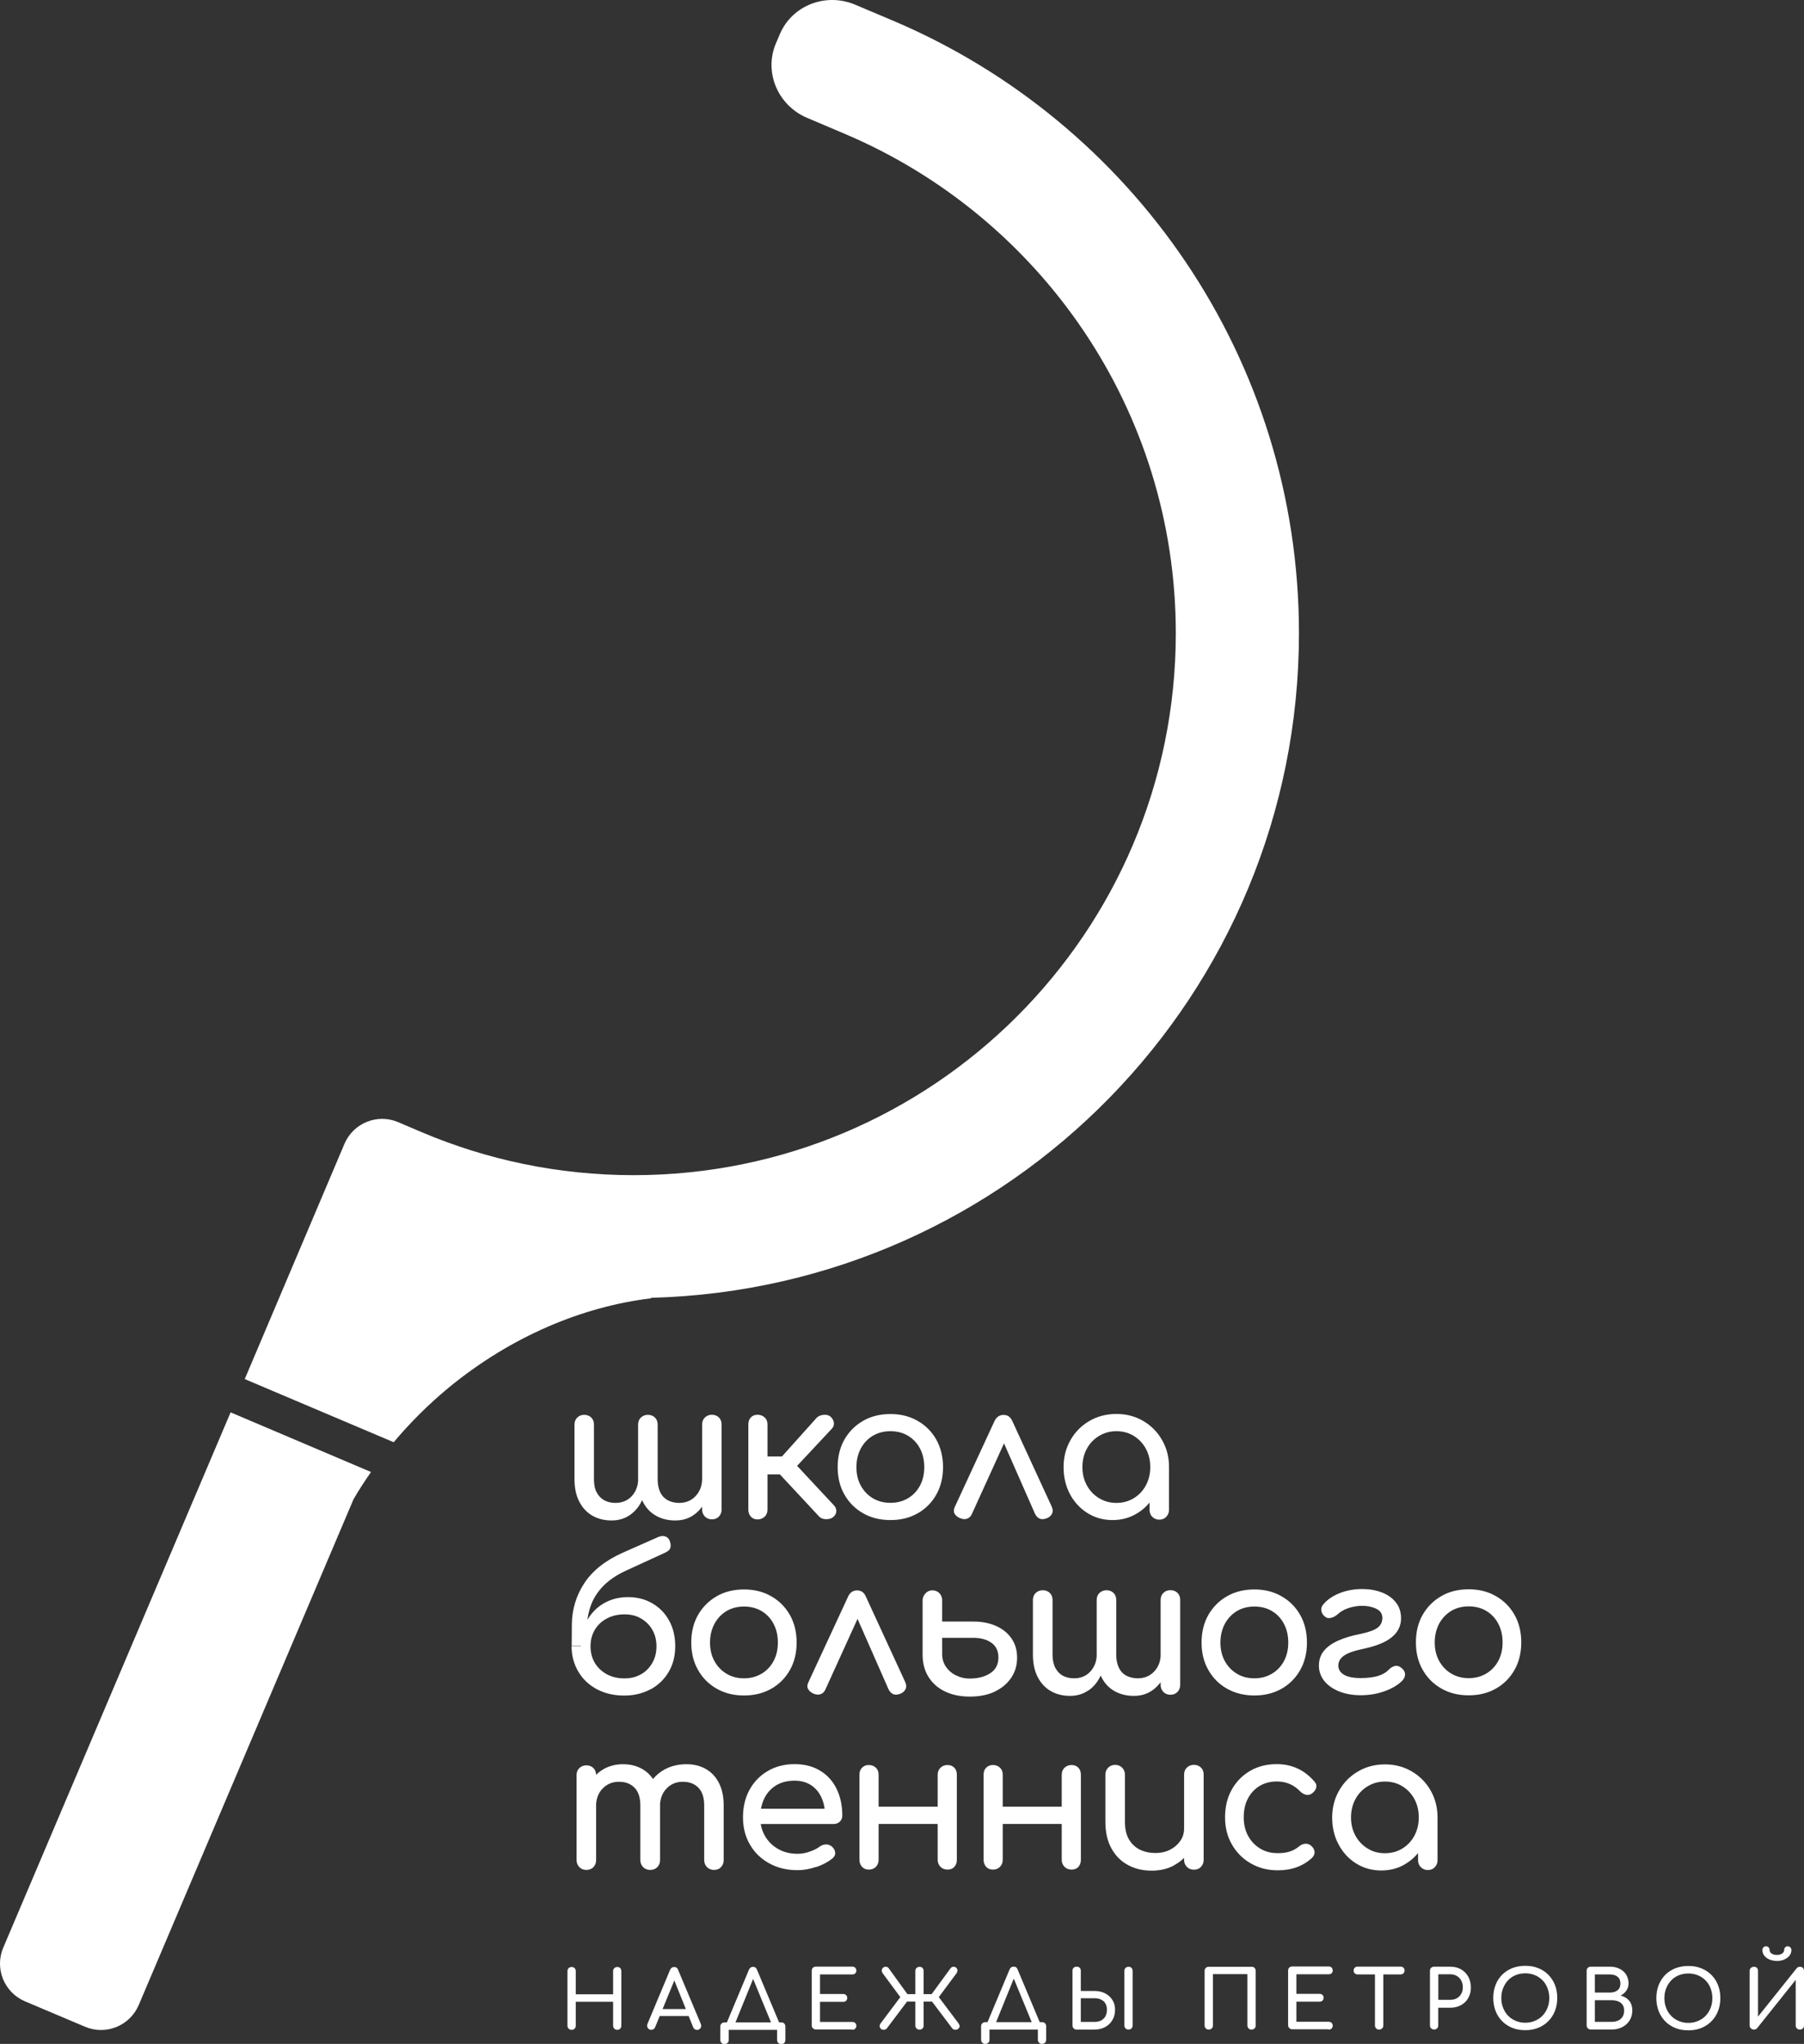
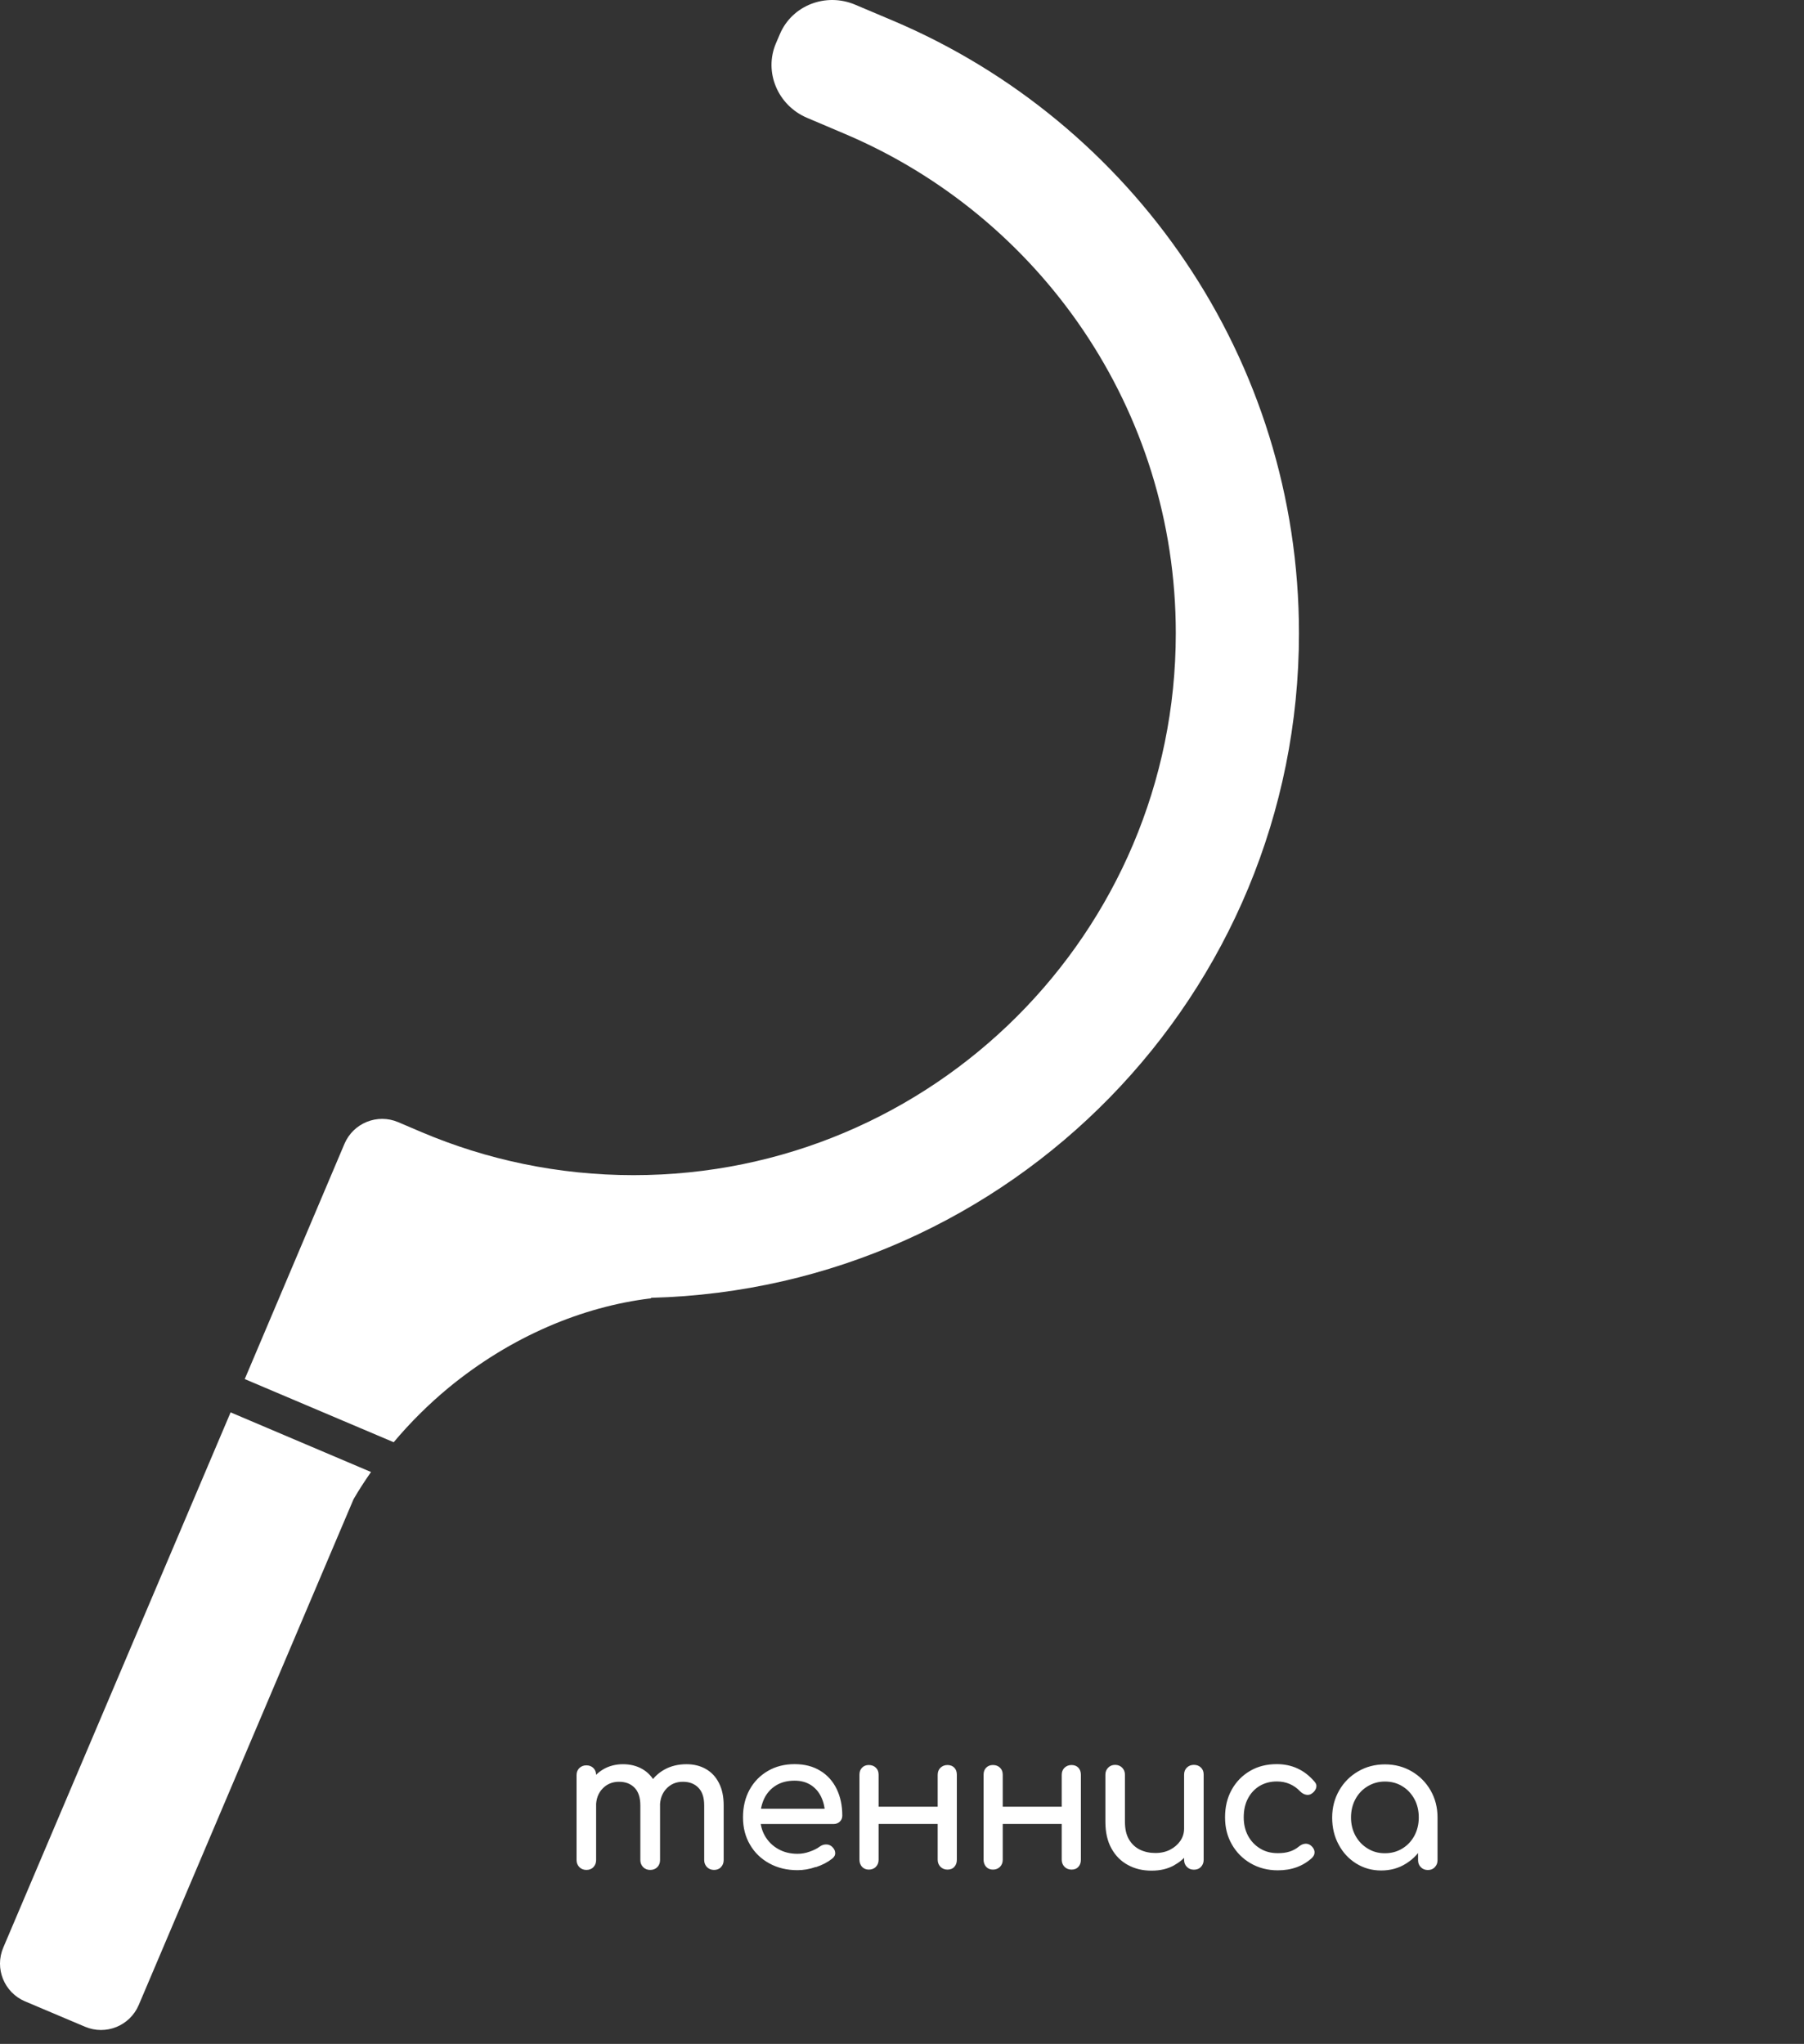
<svg xmlns="http://www.w3.org/2000/svg" id="a" viewBox="0 0 226 256">
  <rect x="0" y="0" width="226" height="256" fill="#333333" stroke="none" />
  <defs>
    <style>.b{fill:#fff;}</style>
  </defs>
  <path class="b" d="M46.48,184.37l-17.59-7.47L.41,243.94c-1.11,2.61,.11,5.62,2.72,6.73l7.52,3.18c2.61,1.11,5.62-.11,6.73-2.72l26.91-63.35c.67-1.16,1.41-2.29,2.19-3.41Zm116.25-105.05c0-34.47-20.95-64.04-50.81-76.71h0l-4.78-2.02c-3.68-1.56-7.9,.08-9.43,3.66l-.51,1.19c-1.52,3.59,.23,7.76,3.91,9.32l4.78,2.03h0c24.34,10.34,41.41,34.44,41.41,62.52,0,37.49-30.41,67.88-67.93,67.88-9.43,0-18.41-1.93-26.58-5.4l-2.91-1.24c-2.61-1.11-5.62,.11-6.73,2.72l-12.49,29.46,18.66,7.91c2.04-2.43,4.35-4.74,6.93-6.87,7.79-6.39,16.7-10.11,25.27-11.15l.08-.07c45-1.19,81.13-37.99,81.13-83.25v.02Z" />
-   <path class="b" d="M223.53,245.43c.27-.12,.49-.28,.65-.48,.16-.21,.24-.44,.24-.69,0-.14-.04-.26-.13-.35s-.19-.14-.33-.14c-.13,0-.24,.05-.32,.14-.09,.09-.13,.21-.13,.35,0,.16-.09,.31-.26,.43-.17,.11-.39,.17-.65,.17s-.48-.06-.65-.17c-.17-.12-.26-.26-.26-.43,0-.14-.04-.26-.12-.35-.09-.09-.19-.14-.33-.14-.13,0-.24,.05-.32,.14-.09,.09-.13,.21-.13,.35,0,.26,.08,.49,.24,.69,.16,.21,.38,.37,.65,.48s.58,.18,.93,.18,.65-.06,.93-.18h0Zm-3.58,8.73c.07-.04,.14-.08,.18-.13l4.83-6.05v5.71c0,.15,.05,.27,.15,.37s.22,.15,.37,.15,.28-.05,.38-.15,.14-.22,.14-.37v-6.83c0-.15-.05-.28-.14-.38-.1-.1-.22-.14-.38-.14s-.3,.07-.4,.19l-4.84,6.05v-5.72c0-.15-.04-.28-.14-.38-.09-.1-.22-.14-.37-.14s-.27,.05-.38,.14c-.11,.1-.16,.22-.16,.38v6.83c0,.15,.05,.27,.16,.37s.24,.15,.38,.15c.07,0,.14,0,.22-.05h0Zm-9.65-1.03c-.37-.16-.68-.37-.95-.65s-.48-.6-.62-.99c-.15-.37-.22-.78-.22-1.22s.07-.84,.22-1.22c.15-.37,.35-.7,.62-.99,.27-.28,.58-.5,.95-.65s.77-.23,1.21-.23,.84,.08,1.21,.23c.37,.15,.68,.37,.96,.65,.27,.28,.48,.6,.62,.99,.14,.37,.22,.78,.22,1.22s-.07,.84-.22,1.22c-.14,.37-.35,.7-.62,.99-.27,.28-.59,.5-.96,.65-.37,.16-.77,.24-1.21,.24s-.84-.08-1.21-.24Zm2.83,.88c.49-.2,.91-.47,1.27-.84,.36-.36,.63-.78,.83-1.28,.19-.49,.29-1.04,.29-1.63s-.1-1.14-.29-1.62c-.19-.49-.47-.92-.83-1.28s-.78-.64-1.27-.83c-.49-.2-1.03-.29-1.62-.29s-1.14,.1-1.63,.29c-.49,.2-.91,.47-1.27,.83-.35,.36-.62,.78-.82,1.28-.19,.49-.29,1.04-.29,1.62s.1,1.14,.29,1.63c.2,.5,.47,.92,.82,1.28s.78,.64,1.27,.84,1.03,.29,1.63,.29,1.13-.09,1.62-.29Zm-13.33-6.71h1.89c.38,0,.7,.09,.94,.28s.37,.47,.37,.85-.12,.67-.37,.86c-.24,.19-.56,.28-.94,.28h-1.89v-2.26h0Zm0,3.23h2.1c.31,0,.58,.05,.82,.14,.24,.1,.42,.24,.55,.43,.14,.19,.2,.42,.2,.72s-.07,.57-.2,.78c-.14,.21-.32,.37-.55,.48-.24,.11-.51,.16-.82,.16h-2.1v-2.71h0Zm2.1,3.67c.5,0,.95-.1,1.35-.31,.39-.21,.7-.49,.91-.84,.22-.36,.33-.77,.33-1.23,0-.51-.14-.93-.4-1.24-.27-.32-.63-.53-1.07-.63,.31-.15,.55-.37,.73-.63,.18-.27,.27-.56,.27-.89,0-.41-.1-.77-.29-1.09-.19-.32-.47-.56-.82-.74-.35-.18-.75-.27-1.21-.27h-2.41c-.15,0-.27,.05-.37,.14-.1,.1-.15,.22-.15,.38v6.83c0,.15,.05,.27,.15,.37s.22,.15,.37,.15h2.61Zm-12.03-1.09c-.37-.16-.68-.37-.95-.65s-.47-.6-.62-.99c-.15-.37-.22-.78-.22-1.22s.07-.84,.22-1.22c.15-.37,.35-.7,.62-.99,.27-.28,.58-.5,.95-.65s.77-.23,1.21-.23,.84,.08,1.21,.23c.37,.15,.68,.37,.96,.65,.27,.27,.47,.6,.62,.99,.14,.37,.22,.78,.22,1.22s-.07,.84-.22,1.22c-.14,.37-.35,.7-.62,.99-.27,.28-.59,.5-.96,.65-.37,.16-.77,.24-1.21,.24s-.84-.08-1.21-.24Zm2.83,.88c.49-.2,.91-.47,1.27-.84,.36-.36,.63-.78,.83-1.28,.19-.49,.29-1.04,.29-1.63s-.1-1.14-.29-1.62c-.19-.49-.48-.92-.83-1.28-.36-.36-.78-.64-1.27-.83-.49-.2-1.03-.29-1.62-.29s-1.14,.1-1.63,.29c-.49,.2-.91,.47-1.27,.83-.35,.36-.63,.78-.82,1.28-.19,.49-.29,1.04-.29,1.62s.1,1.14,.29,1.63c.19,.5,.47,.92,.82,1.28s.78,.64,1.27,.84,1.03,.29,1.63,.29,1.13-.09,1.62-.29Zm-12.51-6.71h1.5c.31,0,.58,.07,.82,.21s.42,.34,.55,.58c.14,.24,.2,.53,.2,.85,0,.3-.07,.58-.2,.81-.14,.24-.32,.43-.55,.55-.24,.14-.51,.2-.82,.2h-1.5v-3.21h0Zm-.15,6.77c.1-.1,.14-.22,.14-.37v-2.21h1.5c.5,0,.95-.11,1.35-.32,.39-.22,.7-.51,.91-.9,.22-.38,.33-.82,.33-1.31s-.11-.96-.33-1.36c-.22-.39-.52-.7-.91-.92s-.83-.33-1.35-.33h-2.02c-.15,0-.27,.05-.37,.14-.1,.1-.15,.22-.15,.38v6.83c0,.15,.05,.27,.15,.37s.22,.15,.37,.15c.16,0,.29-.06,.38-.16h0Zm-4.57-6.75c.14,0,.26-.04,.35-.14,.09-.09,.14-.21,.14-.35s-.04-.26-.14-.35c-.09-.09-.21-.14-.35-.14h-5.4c-.14,0-.26,.04-.35,.14-.09,.09-.14,.21-.14,.35s.04,.26,.14,.35c.09,.09,.21,.14,.35,.14h5.4Zm-2.32,6.76c.1-.1,.15-.22,.15-.37v-7.35h-1.05v7.35c0,.15,.05,.27,.15,.37s.22,.15,.37,.15,.27-.05,.37-.15h.01Zm-6.7,.15c.16,0,.28-.04,.37-.14,.09-.09,.14-.21,.14-.36s-.05-.26-.14-.35c-.09-.09-.22-.13-.37-.13h-4.04v-2.52h2.9c.16,0,.28-.04,.37-.14,.09-.09,.14-.21,.14-.35s-.05-.26-.14-.35c-.09-.09-.22-.14-.37-.14h-2.9v-2.45h4.04c.16,0,.28-.04,.37-.13,.09-.09,.14-.2,.14-.35s-.05-.27-.14-.36-.22-.14-.37-.14h-4.56c-.15,0-.27,.05-.37,.14-.1,.1-.15,.22-.15,.38v6.83c0,.15,.05,.27,.15,.37s.22,.15,.37,.15h4.56v.04Zm-14.64-.15c.1-.1,.14-.22,.14-.37v-6.43h4.32v6.43c0,.15,.05,.27,.15,.37s.22,.15,.37,.15c.16,0,.28-.05,.38-.15,.1-.1,.14-.22,.14-.37v-6.83c0-.15-.05-.28-.14-.38-.1-.1-.22-.14-.38-.14h-5.36c-.15,0-.27,.05-.37,.14-.1,.1-.15,.22-.15,.38v6.83c0,.15,.05,.27,.15,.37s.22,.15,.37,.15,.27-.05,.37-.15h.01Zm-10.06,0c.1-.1,.14-.22,.14-.37v-6.83c0-.15-.05-.28-.14-.38-.1-.1-.22-.14-.37-.14s-.27,.05-.37,.14c-.1,.1-.15,.22-.15,.38v6.83c0,.15,.05,.27,.15,.37s.22,.15,.37,.15,.27-.05,.37-.15Zm-6.35-3.78h1.7c.31,0,.58,.05,.82,.16s.42,.26,.55,.48c.14,.21,.2,.48,.2,.82s-.07,.6-.2,.83c-.14,.22-.32,.39-.55,.51-.24,.12-.51,.17-.82,.17h-1.7v-2.97Zm1.7,3.93c.5,0,.95-.11,1.35-.32,.39-.21,.69-.5,.91-.88,.22-.37,.33-.8,.33-1.29s-.11-.87-.33-1.22-.53-.63-.91-.83c-.39-.2-.83-.3-1.35-.3h-1.7v-2.56c0-.14-.05-.25-.14-.35-.1-.09-.22-.13-.38-.13s-.27,.04-.37,.13c-.1,.09-.15,.2-.15,.35v6.88c0,.15,.05,.27,.15,.37s.22,.15,.37,.15h2.22Zm-13.28,1.64c.1-.1,.14-.22,.14-.37v-1.27h6.06v1.27c0,.15,.05,.27,.15,.37s.22,.15,.37,.15,.28-.05,.38-.15c.1-.1,.14-.22,.14-.37v-1.68c0-.15-.05-.28-.14-.38-.1-.1-.22-.14-.38-.14h-7.11c-.15,0-.27,.05-.37,.14-.1,.1-.15,.22-.15,.38v1.68c0,.15,.05,.27,.15,.37,.1,.1,.22,.15,.37,.15s.28-.05,.38-.15h.01Zm3.26-8.18h-.14l2.56,6.21,.83-.42-2.85-6.79c-.09-.24-.25-.35-.5-.35-.23,0-.4,.12-.5,.35l-2.83,6.76,.9,.43,2.52-6.2h0Zm-6.86,6.08c-.01-.11-.07-.23-.15-.34l-2.46-3.27,2.2-2.96c.08-.11,.12-.23,.14-.35,0-.11-.03-.22-.12-.33-.09-.11-.22-.16-.37-.16s-.27,.06-.37,.18l-2.7,3.69,2.91,3.85c.08,.11,.21,.17,.37,.17,.17,0,.3-.04,.4-.14,.11-.12,.17-.23,.15-.34h0Zm-4.65,.32c.1-.1,.14-.22,.14-.37v-3h1.65v-.93h-1.65v-2.9c0-.15-.05-.28-.14-.38-.1-.1-.22-.14-.38-.14s-.27,.05-.37,.14c-.1,.1-.15,.22-.15,.38v2.9h-1.65v.93h1.65v3c0,.15,.05,.27,.15,.37,.1,.1,.22,.15,.37,.15s.28-.05,.38-.15Zm-4.85,.16c.17,0,.29-.06,.38-.17l2.9-3.85-2.67-3.69c-.09-.12-.21-.18-.37-.18s-.28,.05-.37,.16c-.09,.11-.14,.22-.13,.33,0,.12,.06,.23,.14,.35l2.19,2.96-2.45,3.27c-.09,.11-.14,.23-.14,.34,0,.12,.04,.23,.14,.35,.09,.09,.22,.14,.39,.13h-.01Zm-3.95,0c.15,0,.28-.04,.37-.14,.09-.09,.14-.21,.14-.36s-.05-.26-.14-.35c-.09-.09-.22-.13-.37-.13h-4.04v-2.52h2.9c.16,0,.28-.04,.37-.14,.09-.09,.14-.21,.14-.35s-.05-.26-.14-.35c-.09-.09-.22-.14-.37-.14h-2.9v-2.45h4.04c.15,0,.28-.04,.37-.13,.09-.09,.14-.2,.14-.35s-.05-.27-.14-.36-.22-.14-.37-.14h-4.56c-.15,0-.27,.05-.37,.14-.1,.1-.15,.22-.15,.38v6.83c0,.15,.05,.27,.15,.37,.1,.1,.22,.15,.37,.15h4.56v.04Zm-15.62,1.65c.1-.1,.14-.22,.14-.37v-1.27h6.06v1.27c0,.15,.05,.27,.15,.37,.1,.1,.22,.15,.37,.15s.28-.05,.38-.15c.09-.1,.14-.22,.14-.37v-1.68c0-.15-.05-.28-.14-.38-.1-.1-.22-.14-.38-.14h-7.11c-.15,0-.27,.05-.37,.14-.1,.1-.15,.22-.15,.38v1.68c0,.15,.05,.27,.15,.37s.22,.15,.37,.15,.28-.05,.38-.15h.01Zm3.27-8.18h-.14l2.56,6.21,.84-.42-2.85-6.79c-.09-.24-.25-.35-.5-.35-.23,0-.4,.12-.5,.35l-2.83,6.76,.9,.43,2.52-6.2h0Zm-7.54,4.81l-.4-.87h-3.96l-.4,.87h4.76Zm-5.02,1.65c.09-.05,.16-.14,.21-.24l2.55-6.21h-.28l2.5,6.21c.04,.1,.11,.18,.19,.24,.09,.06,.19,.09,.29,.09,.19,0,.34-.08,.44-.23,.1-.15,.11-.32,.04-.51l-2.85-6.79c-.09-.24-.25-.35-.5-.35-.23,0-.4,.12-.5,.35l-2.83,6.76c-.08,.18-.07,.35,.03,.52,.1,.16,.24,.24,.43,.24,.09,0,.19-.02,.28-.08h0Zm-9.87-.07c.09-.1,.14-.22,.14-.37v-3h4.68v3c0,.15,.05,.27,.15,.37s.22,.15,.37,.15,.28-.05,.37-.15c.09-.1,.14-.22,.14-.37v-6.83c0-.15-.05-.28-.14-.38s-.22-.14-.37-.14-.27,.05-.37,.14c-.1,.1-.15,.22-.15,.38v2.9h-4.68v-2.9c0-.15-.05-.28-.14-.38-.1-.1-.22-.14-.38-.14s-.27,.05-.37,.14c-.1,.1-.15,.22-.15,.38v6.83c0,.15,.05,.27,.15,.37s.22,.15,.37,.15,.28-.05,.38-.15Z" />
  <path class="b" d="M179.75,233.86c.23-.23,.34-.52,.34-.88v-5.34l-1.99-.86-.45,2.54v3.67c0,.35,.11,.64,.35,.88s.52,.35,.88,.35,.64-.11,.87-.35h0Zm-8.41-2.33c-.65-.39-1.16-.93-1.53-1.6-.37-.68-.56-1.44-.56-2.29s.19-1.63,.56-2.31,.88-1.21,1.53-1.6,1.37-.59,2.16-.59,1.54,.19,2.18,.59c.64,.39,1.14,.93,1.51,1.6,.37,.68,.55,1.45,.55,2.31s-.19,1.61-.55,2.29c-.37,.68-.87,1.21-1.51,1.6s-1.37,.59-2.18,.59-1.52-.19-2.16-.59Zm4.83,1.87c.93-.58,1.65-1.37,2.19-2.37,.53-1,.8-2.13,.8-3.38h.93c0-1.26-.29-2.39-.87-3.4s-1.37-1.8-2.36-2.38-2.11-.88-3.35-.88-2.37,.29-3.37,.88c-1,.58-1.79,1.37-2.37,2.38-.58,1.01-.88,2.14-.88,3.4s.27,2.39,.81,3.38c.53,1,1.26,1.79,2.19,2.37,.93,.58,1.97,.88,3.14,.88s2.22-.29,3.14-.88Zm-11.78-.73c.22-.22,.32-.47,.29-.76-.03-.28-.19-.53-.45-.75-.21-.17-.45-.25-.72-.23s-.53,.14-.79,.35c-.35,.29-.74,.5-1.16,.63-.43,.14-.91,.2-1.48,.2-.85,0-1.59-.19-2.23-.59-.64-.39-1.14-.92-1.5-1.59s-.54-1.44-.54-2.3c0-.91,.17-1.7,.53-2.37,.35-.67,.84-1.19,1.46-1.57,.63-.37,1.35-.56,2.16-.56,1.16,0,2.14,.42,2.92,1.24,.22,.22,.47,.37,.74,.42,.27,.06,.52,0,.74-.16,.29-.21,.46-.45,.53-.72s0-.53-.24-.79c-.63-.72-1.32-1.26-2.11-1.62-.78-.36-1.65-.54-2.59-.54-1.27,0-2.38,.28-3.35,.85s-1.74,1.35-2.3,2.36-.83,2.16-.83,3.45,.28,2.39,.85,3.39,1.35,1.79,2.35,2.37,2.14,.88,3.41,.88c1.73,0,3.17-.52,4.32-1.59h-.01Zm-13.94,1.16c.22-.23,.34-.52,.34-.88v-10.68c0-.37-.11-.66-.34-.88-.22-.22-.52-.34-.88-.34s-.64,.11-.88,.34c-.23,.22-.35,.52-.35,.88v10.68c0,.35,.11,.64,.35,.88s.52,.35,.88,.35,.66-.11,.88-.35Zm-3.32-.23c.84-.46,1.5-1.09,1.99-1.89s.73-1.69,.73-2.68h-1.51c0,.58-.16,1.09-.48,1.55-.32,.46-.75,.83-1.28,1.1s-1.14,.41-1.84,.41-1.37-.14-1.94-.42-1.03-.71-1.37-1.29c-.34-.58-.5-1.32-.5-2.21v-5.89c0-.35-.12-.64-.35-.88-.23-.23-.53-.35-.88-.35s-.64,.12-.87,.35-.35,.52-.35,.88v5.89c0,1.32,.25,2.44,.76,3.35,.5,.91,1.19,1.6,2.06,2.07,.87,.48,1.86,.71,2.96,.71s2.04-.22,2.87-.69h0Zm-13.42-7.31h-8.41v2.16h8.41v-2.16Zm-8.43,7.53c.22-.23,.34-.52,.34-.88v-10.65c0-.37-.11-.66-.34-.88-.22-.22-.52-.34-.89-.34s-.63,.12-.85,.34-.32,.52-.32,.88v10.65c0,.35,.11,.64,.32,.88,.21,.23,.5,.35,.85,.35s.65-.11,.89-.35Zm9.82,0c.21-.23,.31-.52,.31-.88v-10.65c0-.37-.11-.66-.31-.88-.21-.22-.5-.34-.86-.34s-.64,.12-.88,.34c-.23,.22-.35,.52-.35,.88v10.65c0,.35,.12,.64,.35,.88,.23,.23,.53,.35,.88,.35s.65-.11,.86-.35Zm-16.94-7.53h-8.41v2.16h8.41v-2.16Zm-8.43,7.53c.22-.23,.34-.52,.34-.88v-10.65c0-.37-.11-.66-.34-.88-.22-.22-.52-.34-.89-.34s-.63,.12-.85,.34-.32,.52-.32,.88v10.65c0,.35,.11,.64,.32,.88,.22,.23,.5,.35,.85,.35s.66-.11,.89-.35Zm9.83,0c.21-.23,.31-.52,.31-.88v-10.65c0-.37-.1-.66-.31-.88s-.5-.34-.86-.34-.64,.12-.88,.34c-.23,.22-.35,.52-.35,.88v10.65c0,.35,.12,.64,.35,.88,.23,.23,.53,.35,.88,.35s.65-.11,.86-.35Zm-17.34,.04c.81-.27,1.48-.62,2.03-1.06,.27-.21,.4-.45,.38-.74-.01-.29-.16-.55-.43-.79-.21-.17-.45-.26-.73-.25-.28,0-.54,.1-.78,.27-.32,.24-.74,.45-1.26,.63-.52,.19-1.03,.27-1.52,.27-.91,0-1.72-.2-2.42-.6-.7-.39-1.25-.94-1.65-1.62-.4-.69-.6-1.47-.6-2.34s.17-1.66,.5-2.36c.34-.7,.83-1.24,1.47-1.64,.65-.4,1.42-.6,2.34-.6,.8,0,1.47,.19,2.04,.55,.56,.37,.99,.86,1.29,1.5,.3,.63,.46,1.34,.48,2.14l.99-.67h-9.58v1.91h9.65c.32,0,.58-.1,.79-.3s.31-.45,.31-.76c0-1.26-.24-2.37-.71-3.34-.47-.96-1.15-1.73-2.05-2.27-.89-.55-1.96-.83-3.21-.83s-2.38,.28-3.35,.85c-.98,.57-1.74,1.35-2.29,2.34-.55,1-.83,2.15-.83,3.46s.29,2.44,.88,3.44c.58,1,1.39,1.78,2.42,2.34,1.03,.57,2.21,.85,3.53,.85,.72,0,1.49-.12,2.29-.4l.02,.02Zm-19.87,0c.22-.23,.34-.52,.34-.88v-6.84c0-1.1-.19-2.04-.59-2.81-.39-.78-.94-1.36-1.64-1.76s-1.51-.6-2.42-.6-1.78,.22-2.52,.67c-.73,.45-1.31,1.06-1.73,1.85-.42,.79-.63,1.7-.63,2.74h1.51c0-.89,.27-1.63,.81-2.2,.54-.57,1.23-.86,2.06-.86s1.45,.24,1.94,.73,.74,1.23,.74,2.24v6.84c0,.35,.12,.64,.35,.88,.23,.23,.52,.35,.88,.35s.67-.11,.89-.35h.01Zm-8.01,0c.22-.23,.34-.52,.34-.88v-10.65c0-.37-.12-.66-.34-.88-.22-.22-.52-.34-.88-.34s-.64,.12-.88,.34c-.23,.22-.35,.52-.35,.88v10.65c0,.35,.12,.64,.35,.88,.23,.23,.53,.35,.88,.35s.66-.11,.88-.35Zm15.98,0c.22-.23,.34-.52,.34-.88v-6.84c0-1.1-.19-2.04-.59-2.81-.39-.78-.94-1.36-1.64-1.76s-1.51-.6-2.42-.6c-1.04,0-1.96,.22-2.77,.67s-1.43,1.06-1.88,1.85c-.45,.79-.67,1.7-.67,2.74h1.99c0-.89,.27-1.63,.81-2.2,.53-.57,1.22-.86,2.05-.86s1.45,.24,1.94,.73,.74,1.23,.74,2.24v6.84c0,.35,.12,.64,.35,.88,.23,.23,.53,.35,.88,.35s.65-.11,.88-.35h-.01Z" />
-   <path class="b" d="M181.8,209.61c-.64-.38-1.14-.91-1.51-1.58s-.55-1.45-.55-2.32,.19-1.65,.55-2.34c.37-.68,.87-1.21,1.51-1.6,.64-.38,1.37-.57,2.2-.57s1.57,.19,2.2,.57c.64,.38,1.14,.91,1.5,1.6,.36,.68,.54,1.46,.54,2.34s-.18,1.65-.54,2.32c-.36,.67-.86,1.2-1.5,1.58s-1.37,.58-2.2,.58-1.56-.19-2.2-.58Zm5.62,1.88c.99-.57,1.76-1.35,2.32-2.34,.56-1,.84-2.14,.84-3.44s-.28-2.46-.85-3.46-1.35-1.78-2.34-2.34c-.99-.57-2.12-.85-3.4-.85s-2.44,.28-3.42,.85c-.99,.57-1.77,1.35-2.34,2.34-.57,1-.85,2.15-.85,3.46s.28,2.44,.85,3.44,1.35,1.78,2.34,2.34c.99,.57,2.13,.85,3.42,.85s2.44-.28,3.42-.85h0Zm-13.96,.34c.94-.35,1.68-.78,2.2-1.31,.24-.25,.36-.52,.36-.81s-.14-.54-.41-.77c-.3-.25-.6-.35-.88-.27-.29,.08-.55,.24-.77,.48-.34,.35-.79,.61-1.37,.78-.58,.16-1.29,.25-2.12,.25-.93,0-1.62-.14-2.09-.41-.46-.27-.71-.65-.72-1.15,0-.48,.22-.89,.7-1.24s1.35-.64,2.61-.9c1.53-.34,2.68-.82,3.42-1.44,.75-.63,1.13-1.41,1.13-2.34,0-.8-.22-1.47-.66-2.01-.44-.55-1.03-.96-1.76-1.24s-1.55-.42-2.45-.42c-1.05,0-2.01,.18-2.88,.54-.87,.36-1.55,.83-2.02,1.42-.21,.26-.27,.53-.2,.84,.07,.3,.26,.55,.56,.74,.17,.12,.41,.13,.7,.05s.55-.23,.79-.45c.37-.34,.83-.59,1.37-.77,.55-.17,1.11-.27,1.67-.27,.67,0,1.26,.12,1.77,.37,.51,.24,.77,.63,.77,1.14s-.19,.9-.57,1.21c-.38,.31-1.12,.58-2.2,.81-1.09,.21-2.01,.49-2.79,.84-.78,.35-1.37,.78-1.78,1.29s-.61,1.13-.61,1.84,.23,1.36,.68,1.92,1.08,.99,1.87,1.31c.79,.31,1.69,.47,2.7,.47s2.05-.16,2.99-.51h0Zm-18.51-2.2c-.64-.38-1.14-.91-1.51-1.58s-.55-1.45-.55-2.32,.19-1.65,.55-2.34c.37-.68,.87-1.21,1.51-1.6,.64-.38,1.37-.57,2.2-.57s1.57,.19,2.2,.57c.64,.38,1.14,.91,1.5,1.6,.36,.68,.54,1.46,.54,2.34s-.18,1.65-.54,2.32c-.36,.67-.86,1.2-1.5,1.58s-1.37,.58-2.2,.58-1.57-.19-2.2-.58Zm5.62,1.88c.99-.57,1.76-1.35,2.32-2.34,.56-1,.84-2.14,.84-3.44s-.28-2.46-.85-3.46-1.35-1.78-2.34-2.34c-.99-.57-2.12-.85-3.4-.85s-2.43,.28-3.42,.85-1.77,1.35-2.34,2.34c-.57,1-.85,2.15-.85,3.46s.28,2.44,.85,3.44,1.34,1.78,2.34,2.34c.99,.56,2.13,.85,3.42,.85s2.44-.28,3.42-.85h0Zm-13.06,.41c.22-.23,.34-.53,.34-.88v-10.65c0-.37-.11-.66-.34-.88-.22-.22-.52-.34-.88-.34s-.64,.11-.88,.34c-.23,.22-.35,.52-.35,.88v10.65c0,.35,.12,.64,.35,.88,.23,.23,.52,.35,.88,.35s.66-.12,.88-.35Zm-11.16-.18c.65-.45,1.16-1.06,1.53-1.85,.37-.79,.55-1.7,.55-2.72h-1.03c0,.88-.27,1.6-.79,2.18-.52,.57-1.21,.86-2.06,.86-.52,0-.99-.11-1.39-.32s-.71-.54-.95-.98c-.23-.44-.35-.99-.35-1.67v-6.84c0-.37-.12-.66-.34-.88s-.52-.34-.89-.34-.64,.12-.88,.34c-.23,.22-.35,.52-.35,.88v6.84c0,1.1,.2,2.04,.6,2.81,.4,.78,.95,1.36,1.64,1.76,.7,.4,1.5,.6,2.41,.6,.86,0,1.62-.22,2.27-.67h.03Zm7.98,0c.65-.45,1.17-1.06,1.55-1.85,.37-.79,.56-1.7,.56-2.72h-1.03c0,.88-.27,1.6-.81,2.18-.53,.57-1.22,.86-2.07,.86-.52,0-.99-.11-1.4-.32-.41-.21-.73-.54-.95-.98s-.34-.99-.34-1.67v-6.84c0-.37-.11-.66-.34-.88-.22-.22-.52-.34-.88-.34s-.64,.12-.88,.34c-.23,.22-.35,.52-.35,.88v6.84c0,1.1,.19,2.04,.59,2.81,.39,.78,.93,1.36,1.64,1.76,.7,.4,1.51,.6,2.42,.6s1.63-.22,2.29-.67h0Zm-24.61-1.91c-.52-.27-.93-.64-1.24-1.1-.3-.46-.45-.98-.45-1.55v-2.04h3.93c.89,0,1.64,.2,2.23,.61,.59,.41,.89,1.03,.89,1.85,0,.88-.35,1.54-1.03,1.98-.69,.44-1.54,.66-2.56,.66-.66,0-1.24-.15-1.76-.42h-.01Zm4.92,2.03c.88-.42,1.56-1,2.05-1.73,.49-.73,.73-1.57,.73-2.51s-.24-1.75-.72-2.43-1.13-1.2-1.95-1.55c-.82-.36-1.75-.54-2.79-.54h-3.93v-2.68c0-.35-.12-.64-.35-.88-.23-.23-.53-.35-.88-.35-.32,0-.6,.12-.83,.35-.23,.23-.37,.52-.39,.85v6.84c0,1.07,.24,2,.73,2.79,.49,.79,1.17,1.4,2.06,1.83,.88,.43,1.93,.65,3.13,.65s2.26-.21,3.14-.63h0Zm-18.4-11.87l-4.96,10.7c-.16,.32-.18,.6-.06,.83,.12,.24,.33,.43,.63,.58,.34,.16,.64,.19,.92,.11,.28-.09,.49-.28,.63-.59l4.65-10.22h-1.22l4.5,10.22c.17,.32,.39,.52,.65,.6,.25,.08,.56,.04,.91-.12,.27-.13,.46-.32,.57-.56,.11-.25,.09-.53-.05-.85l-4.93-10.7c-.11-.27-.27-.47-.45-.6-.19-.13-.41-.19-.65-.19-.53,0-.91,.27-1.15,.8h.01Zm-15.23,9.64c-.64-.38-1.14-.91-1.51-1.58s-.55-1.45-.55-2.32,.19-1.65,.55-2.34c.37-.68,.87-1.21,1.51-1.6,.64-.38,1.37-.57,2.2-.57s1.56,.19,2.2,.57,1.14,.91,1.5,1.6c.36,.68,.54,1.46,.54,2.34s-.18,1.65-.54,2.32c-.36,.67-.86,1.2-1.5,1.58s-1.37,.58-2.2,.58-1.56-.19-2.2-.58Zm5.63,1.88c.99-.57,1.76-1.35,2.32-2.34,.56-1,.84-2.14,.84-3.44s-.28-2.46-.85-3.46-1.35-1.78-2.34-2.34c-.99-.57-2.12-.85-3.4-.85s-2.44,.28-3.42,.85c-.99,.57-1.77,1.35-2.34,2.34-.57,1-.85,2.15-.85,3.46s.28,2.44,.85,3.44,1.34,1.78,2.34,2.34c.99,.57,2.13,.85,3.42,.85s2.43-.28,3.42-.85h.01Zm-23.16-5.33l.05-2.47c.03-1.01,.22-1.94,.56-2.81,.35-.87,.88-1.65,1.59-2.36,.72-.7,1.64-1.31,2.75-1.82l4.86-2.23c.42-.19,.65-.41,.7-.66,.06-.24,.03-.52-.09-.83-.11-.29-.29-.47-.55-.56-.25-.09-.55-.06-.86,.06l-4.48,1.98c-2.17,.97-3.77,2.24-4.8,3.8-1.03,1.57-1.55,3.29-1.57,5.17l-.02,2.7h1.86v.03Zm2.54,3.52c-.64-.35-1.14-.82-1.5-1.42-.36-.6-.54-1.3-.54-2.08s.18-1.47,.54-2.07,.86-1.07,1.5-1.41,1.37-.52,2.2-.52,1.5,.17,2.09,.52c.6,.35,1.07,.81,1.41,1.41,.35,.6,.52,1.29,.52,2.07s-.17,1.47-.52,2.08c-.35,.6-.81,1.09-1.41,1.42-.6,.35-1.29,.52-2.09,.52s-1.57-.17-2.2-.52Zm5.51,1.88c.96-.53,1.71-1.26,2.25-2.19,.55-.93,.81-2,.81-3.2s-.25-2.28-.76-3.2c-.5-.92-1.2-1.64-2.09-2.16-.88-.52-1.91-.79-3.06-.79s-2.17,.27-3.06,.79c-.89,.52-1.58,1.25-2.09,2.16-.5,.92-.76,1.98-.76,3.2h-1.17c.01,1.2,.3,2.26,.86,3.2s1.33,1.66,2.32,2.19c.99,.52,2.12,.79,3.4,.79s2.35-.27,3.32-.79h.03Z" />
-   <path class="b" d="M146.1,189.98c.23-.23,.35-.53,.35-.87v-5.34l-1.99-.86-.45,2.54v3.67c0,.35,.12,.64,.35,.87,.23,.23,.52,.35,.87,.35s.65-.12,.88-.35h-.01Zm-8.41-2.33c-.65-.39-1.16-.93-1.53-1.6-.37-.68-.56-1.44-.56-2.29s.19-1.63,.56-2.31,.88-1.21,1.53-1.6,1.37-.59,2.17-.59,1.54,.19,2.18,.59,1.14,.93,1.51,1.6c.37,.68,.55,1.45,.55,2.31s-.19,1.61-.55,2.29c-.37,.68-.87,1.21-1.51,1.6s-1.37,.59-2.18,.59-1.52-.2-2.17-.59Zm4.83,1.86c.93-.58,1.65-1.37,2.19-2.37,.53-1,.81-2.13,.81-3.39h.93c0-1.26-.29-2.39-.88-3.4-.58-1.01-1.37-1.8-2.36-2.38s-2.11-.87-3.35-.87-2.37,.29-3.37,.87-1.79,1.37-2.37,2.38c-.58,1.01-.88,2.14-.88,3.4s.27,2.39,.8,3.39,1.27,1.79,2.19,2.37c.93,.58,1.97,.88,3.14,.88s2.21-.29,3.14-.88h.01Zm-17.94-11.5l-4.95,10.7c-.16,.32-.18,.6-.06,.84,.12,.24,.33,.43,.63,.57,.34,.16,.64,.19,.92,.11,.28-.09,.49-.28,.63-.59l4.65-10.22h-1.22l4.5,10.22c.17,.32,.39,.52,.65,.6s.56,.04,.91-.12c.27-.13,.46-.32,.57-.56,.11-.24,.09-.53-.05-.85l-4.93-10.7c-.12-.27-.27-.47-.45-.6-.19-.13-.41-.19-.65-.19-.52,0-.91,.27-1.15,.79Zm-15.23,9.65c-.64-.38-1.14-.91-1.51-1.58s-.55-1.44-.55-2.32,.19-1.65,.55-2.34c.37-.68,.87-1.21,1.51-1.59,.64-.38,1.37-.57,2.2-.57s1.57,.19,2.2,.57c.64,.38,1.14,.91,1.5,1.59s.54,1.46,.54,2.34-.18,1.65-.54,2.32c-.36,.67-.86,1.2-1.5,1.58s-1.37,.57-2.2,.57-1.56-.19-2.2-.57Zm5.63,1.88c.99-.57,1.76-1.35,2.32-2.34,.56-1,.84-2.14,.84-3.44s-.29-2.46-.85-3.46c-.57-1-1.35-1.78-2.34-2.34-.99-.57-2.12-.85-3.4-.85s-2.44,.28-3.42,.85c-.99,.57-1.77,1.35-2.34,2.34-.57,1-.85,2.15-.85,3.46s.28,2.44,.85,3.44,1.35,1.78,2.34,2.34c.99,.57,2.13,.85,3.42,.85s2.43-.28,3.42-.85h.01Zm-19.18,.43c.23-.23,.35-.53,.35-.87v-4.43h3.06v-2.25h-3.06v-4c0-.37-.11-.66-.35-.88-.23-.22-.53-.34-.9-.34s-.63,.12-.84,.34-.31,.52-.31,.88v10.67c0,.35,.11,.64,.31,.87,.21,.23,.49,.35,.84,.35s.66-.12,.9-.35h0Zm8.97-.71c0-.28-.1-.52-.31-.73l-4.6-4.93,4.34-4.64c.21-.22,.3-.47,.27-.75-.03-.28-.17-.53-.41-.76-.21-.19-.5-.27-.88-.24-.37,.03-.67,.16-.88,.38l-5.49,6.12,5.82,6.25c.21,.21,.5,.32,.88,.32s.67-.09,.88-.27c.25-.21,.38-.47,.38-.75h0Zm-14.71,.69c.22-.23,.34-.52,.34-.88v-10.65c0-.37-.12-.66-.34-.88-.22-.22-.52-.34-.88-.34s-.64,.12-.87,.34-.35,.52-.35,.88v10.65c0,.35,.12,.64,.35,.88,.23,.23,.53,.35,.87,.35,.37,0,.66-.11,.88-.35Zm-11.16-.18c.65-.45,1.17-1.06,1.53-1.85,.37-.79,.55-1.7,.55-2.72h-1.03c0,.88-.27,1.6-.79,2.18-.53,.57-1.22,.86-2.06,.86-.53,0-.99-.11-1.39-.32-.4-.22-.71-.54-.95-.98s-.35-.99-.35-1.67v-6.84c0-.37-.12-.66-.34-.88-.22-.22-.52-.34-.88-.34s-.64,.12-.87,.34-.35,.52-.35,.88v6.84c0,1.1,.2,2.04,.6,2.81,.4,.78,.95,1.36,1.64,1.76,.7,.4,1.5,.6,2.41,.6,.86,0,1.62-.22,2.27-.67h0Zm7.98,0c.65-.45,1.17-1.06,1.55-1.85,.37-.79,.56-1.7,.56-2.72h-1.03c0,.88-.27,1.6-.81,2.18-.53,.57-1.22,.86-2.07,.86-.53,0-.99-.11-1.4-.32-.41-.22-.73-.54-.95-.98-.22-.44-.34-.99-.34-1.67v-6.84c0-.37-.12-.66-.34-.88-.22-.22-.52-.34-.88-.34s-.64,.12-.88,.34c-.23,.22-.35,.52-.35,.88v6.84c0,1.1,.19,2.04,.59,2.81,.39,.78,.93,1.36,1.64,1.76,.7,.4,1.51,.6,2.42,.6s1.63-.22,2.29-.67h0Z" />
</svg>